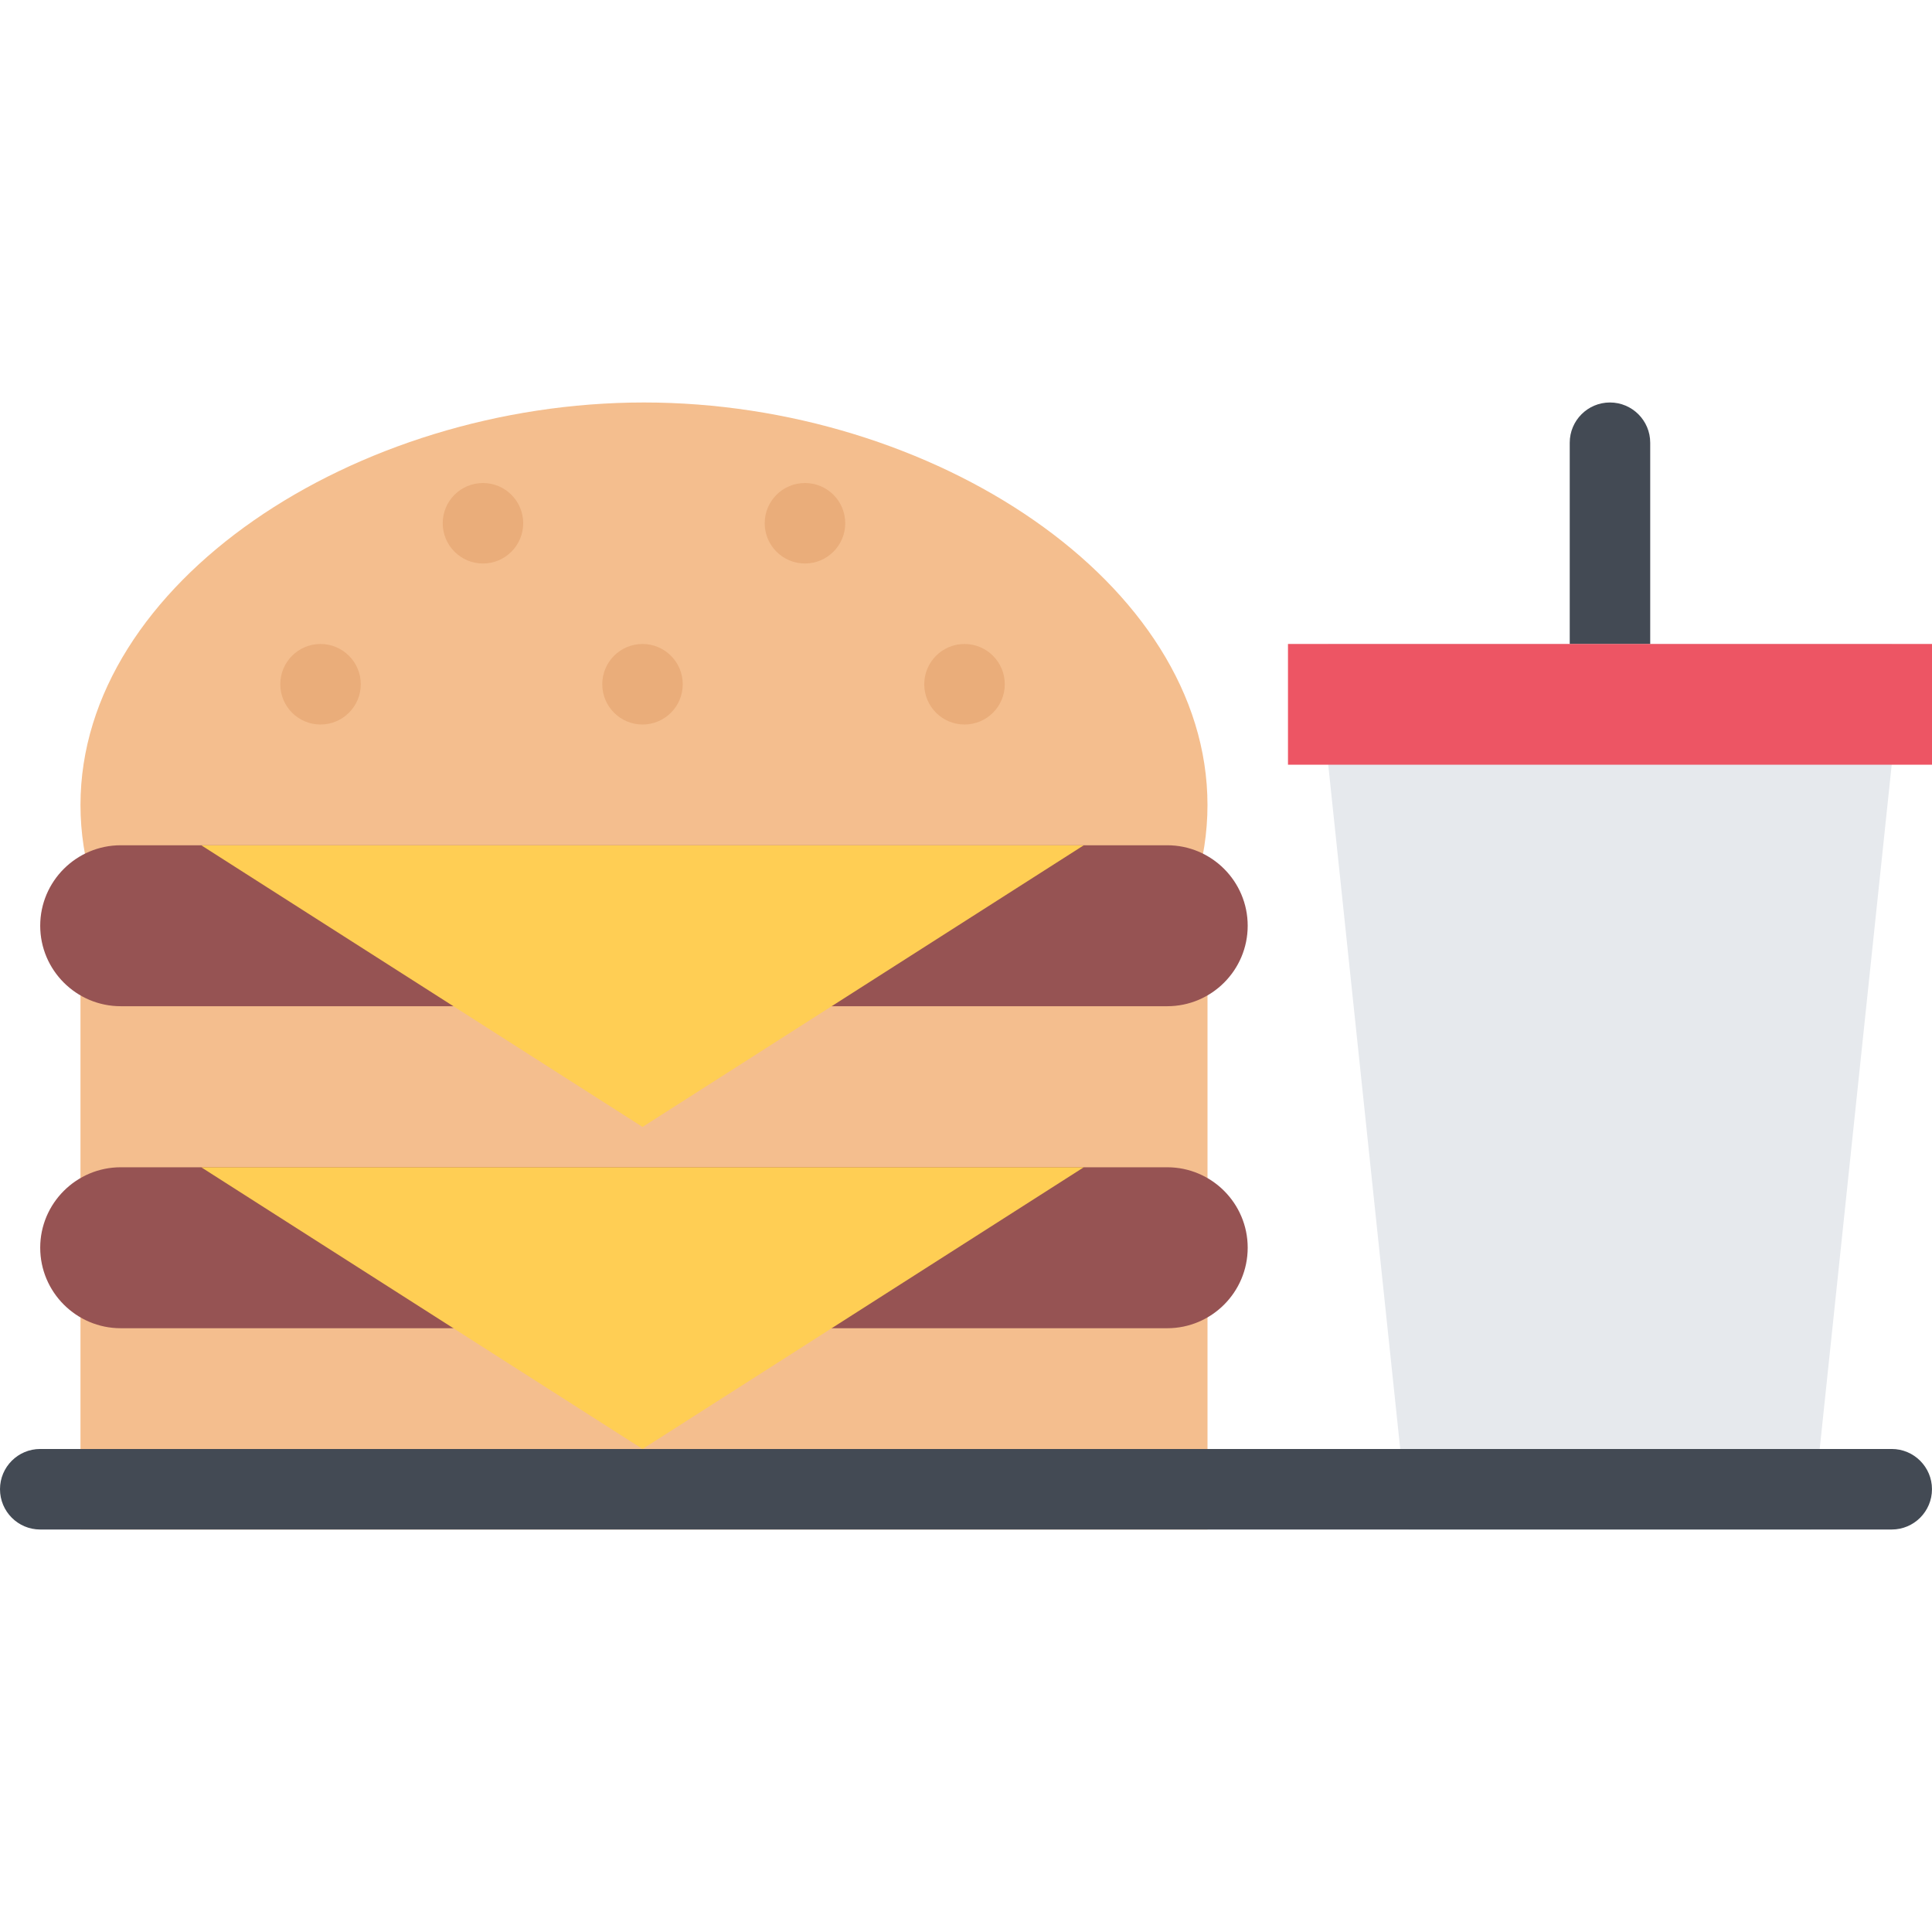
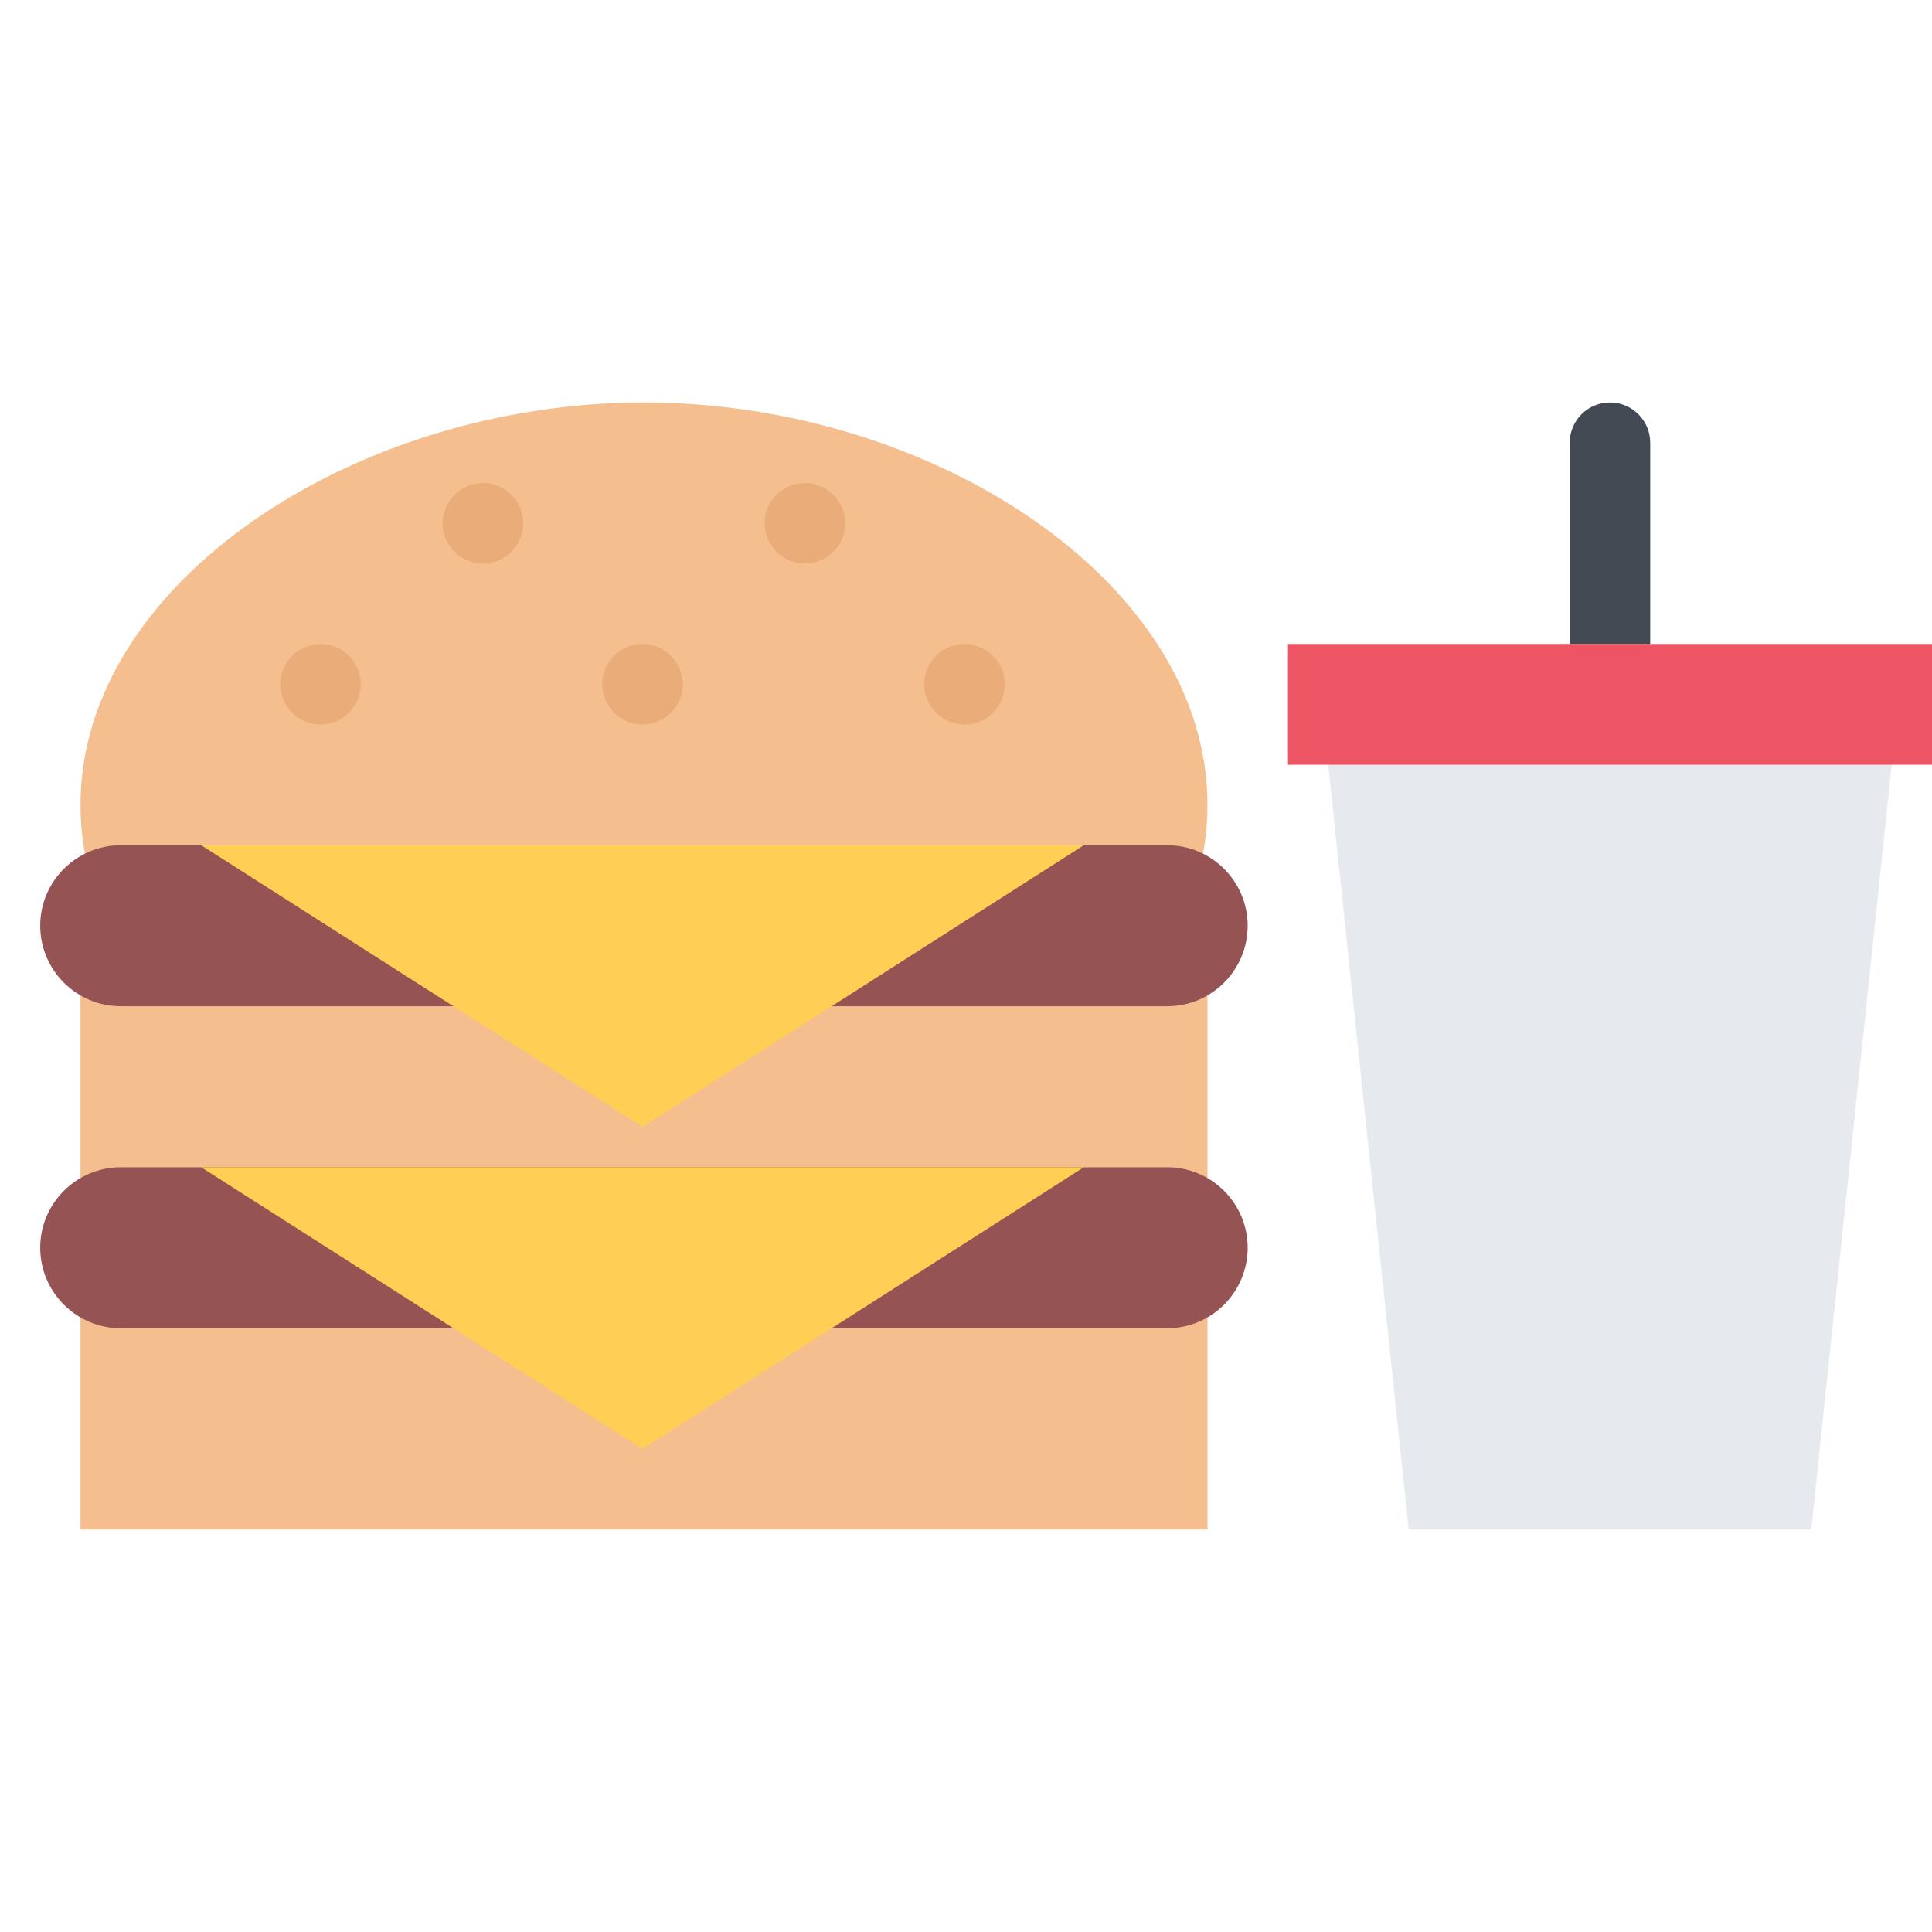
<svg xmlns="http://www.w3.org/2000/svg" version="1.1" id="Layer_1" x="0px" y="0px" viewBox="0 0 511.994 511.994" style="enable-background:new 0 0 511.994 511.994;" xml:space="preserve">
  <path style="fill:#434A54;" d="M426.646,106.66c-5.891,0-10.656,4.781-10.656,10.671v63.999h21.328v-63.999  C437.318,111.441,432.537,106.66,426.646,106.66z" />
  <polygon style="fill:#E6E9ED;" points="351.992,170.658 351.992,202.657 373.319,405.332 479.988,405.332 501.316,202.657   501.316,170.658 " />
  <rect x="341.324" y="170.656" style="fill:#ED5564;" width="170.67" height="31.999" />
  <path style="fill:#F4BE8E;" d="M319.992,213.329c0,58.912-72.748,106.661-149.34,106.661c-76.576,0-149.325-47.749-149.325-106.661  c0-58.904,72.749-106.669,149.325-106.669C247.244,106.66,319.992,154.425,319.992,213.329z" />
  <g>
    <path style="fill:#EAAD7A;" d="M95.607,181.33c0,5.891-4.781,10.672-10.672,10.672s-10.656-4.781-10.656-10.672   s4.766-10.672,10.656-10.672S95.607,175.439,95.607,181.33z" />
    <path style="fill:#EAAD7A;" d="M180.933,181.33c0,5.891-4.781,10.672-10.656,10.672c-5.906,0-10.672-4.781-10.672-10.672   s4.766-10.672,10.672-10.672C176.152,170.658,180.933,175.439,180.933,181.33z" />
    <path style="fill:#EAAD7A;" d="M266.275,181.33c0,5.891-4.781,10.672-10.672,10.672c-5.891,0-10.672-4.781-10.672-10.672   s4.781-10.672,10.672-10.672C261.494,170.658,266.275,175.439,266.275,181.33z" />
    <path style="fill:#EAAD7A;" d="M138.653,138.659c0,5.891-4.781,10.672-10.656,10.672c-5.906,0-10.672-4.781-10.672-10.672   s4.766-10.656,10.672-10.656C133.872,128.003,138.653,132.768,138.653,138.659z" />
    <path style="fill:#EAAD7A;" d="M223.994,138.659c0,5.891-4.78,10.672-10.671,10.672s-10.672-4.781-10.672-10.672   s4.781-10.656,10.672-10.656S223.994,132.768,223.994,138.659z" />
  </g>
  <g>
    <rect x="21.327" y="341.336" style="fill:#F4BE8E;" width="298.67" height="63.998" />
    <rect x="21.327" y="255.996" style="fill:#F4BE8E;" width="298.67" height="63.99" />
  </g>
  <path style="fill:#965353;" d="M309.32,309.335H31.999c-11.766,0-21.343,9.562-21.343,21.312c0,11.781,9.577,21.343,21.343,21.343  H309.32c11.766,0,21.328-9.562,21.328-21.343C330.648,318.896,321.086,309.335,309.32,309.335z" />
  <polygon style="fill:#FFCE54;" points="170.277,383.989 53.327,309.335 287.212,309.335 " />
  <path style="fill:#965353;" d="M309.32,224.001H31.999c-11.766,0-21.343,9.562-21.343,21.327c0,11.766,9.577,21.327,21.343,21.327  H309.32c11.766,0,21.328-9.562,21.328-21.327C330.648,233.563,321.086,224.001,309.32,224.001z" />
  <polygon style="fill:#FFCE54;" points="170.277,298.647 53.327,224.001 287.212,224.001 " />
-   <path style="fill:#434A54;" d="M501.316,383.989H10.656C4.765,383.989,0,388.77,0,394.645c0,5.906,4.766,10.687,10.656,10.687  h490.66c5.891,0,10.672-4.78,10.672-10.687C511.988,388.77,507.207,383.989,501.316,383.989z" />
  <g>
</g>
  <g>
</g>
  <g>
</g>
  <g>
</g>
  <g>
</g>
  <g>
</g>
  <g>
</g>
  <g>
</g>
  <g>
</g>
  <g>
</g>
  <g>
</g>
  <g>
</g>
  <g>
</g>
  <g>
</g>
  <g>
</g>
</svg>